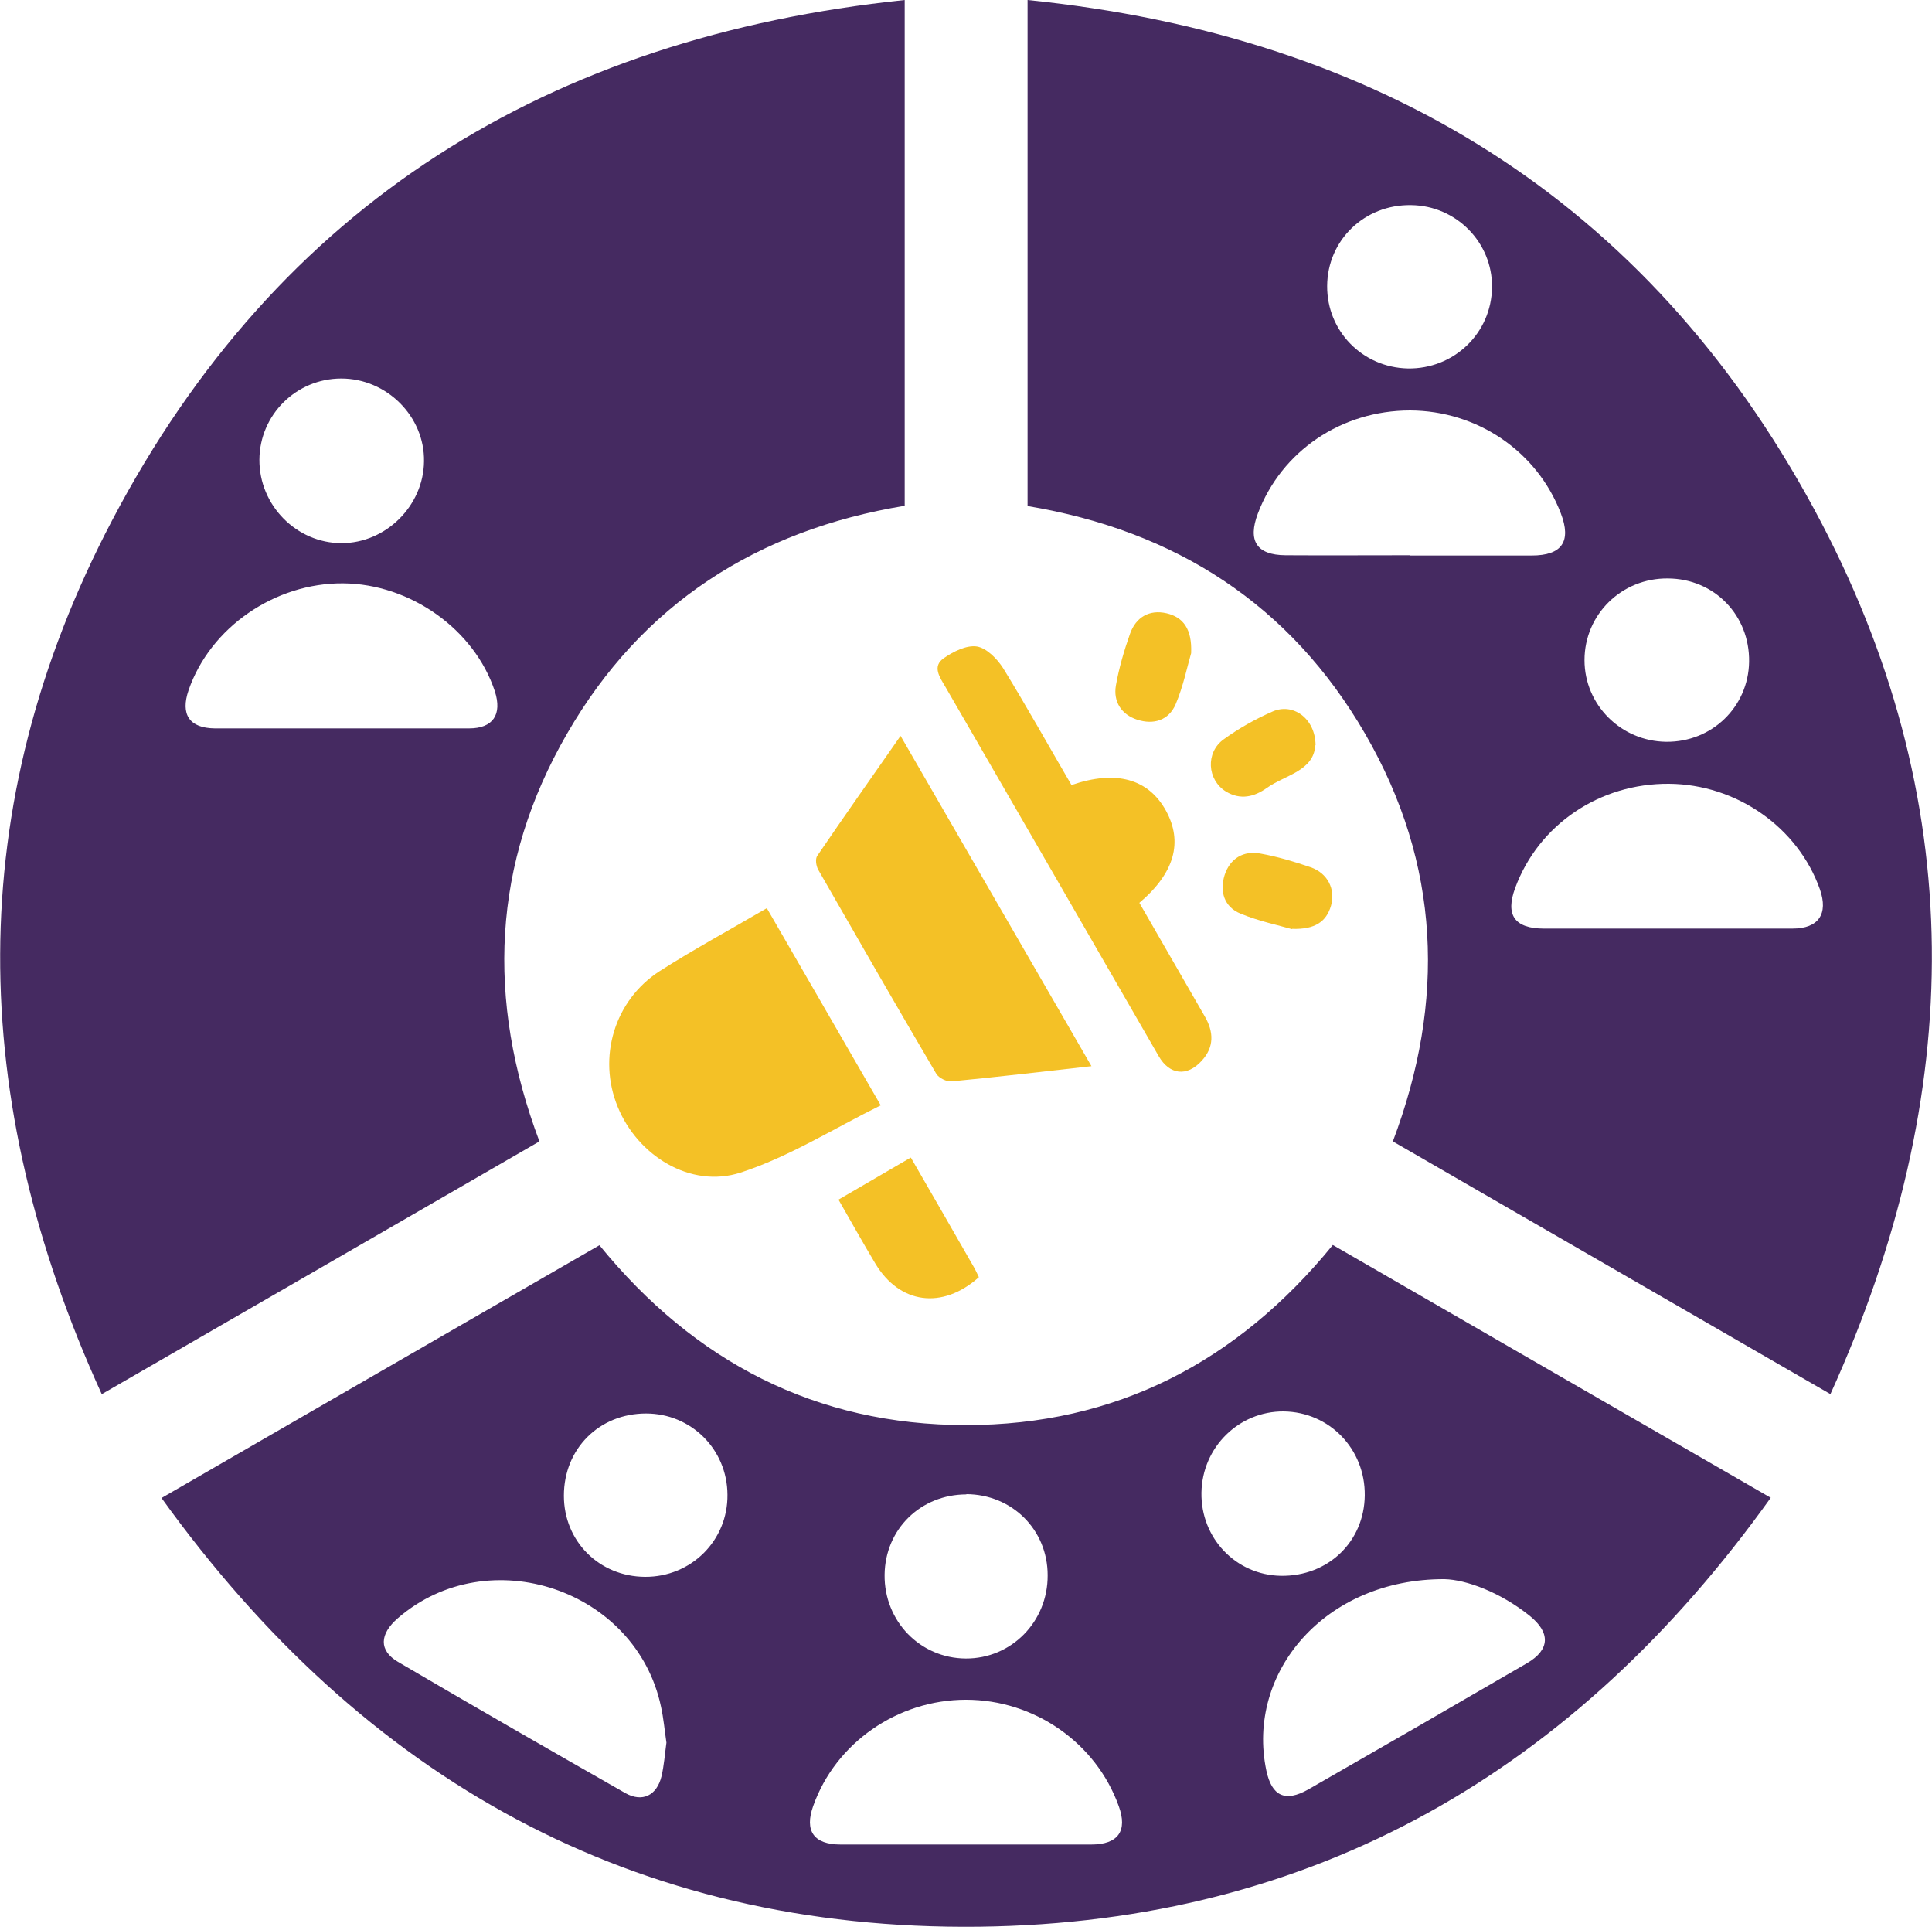
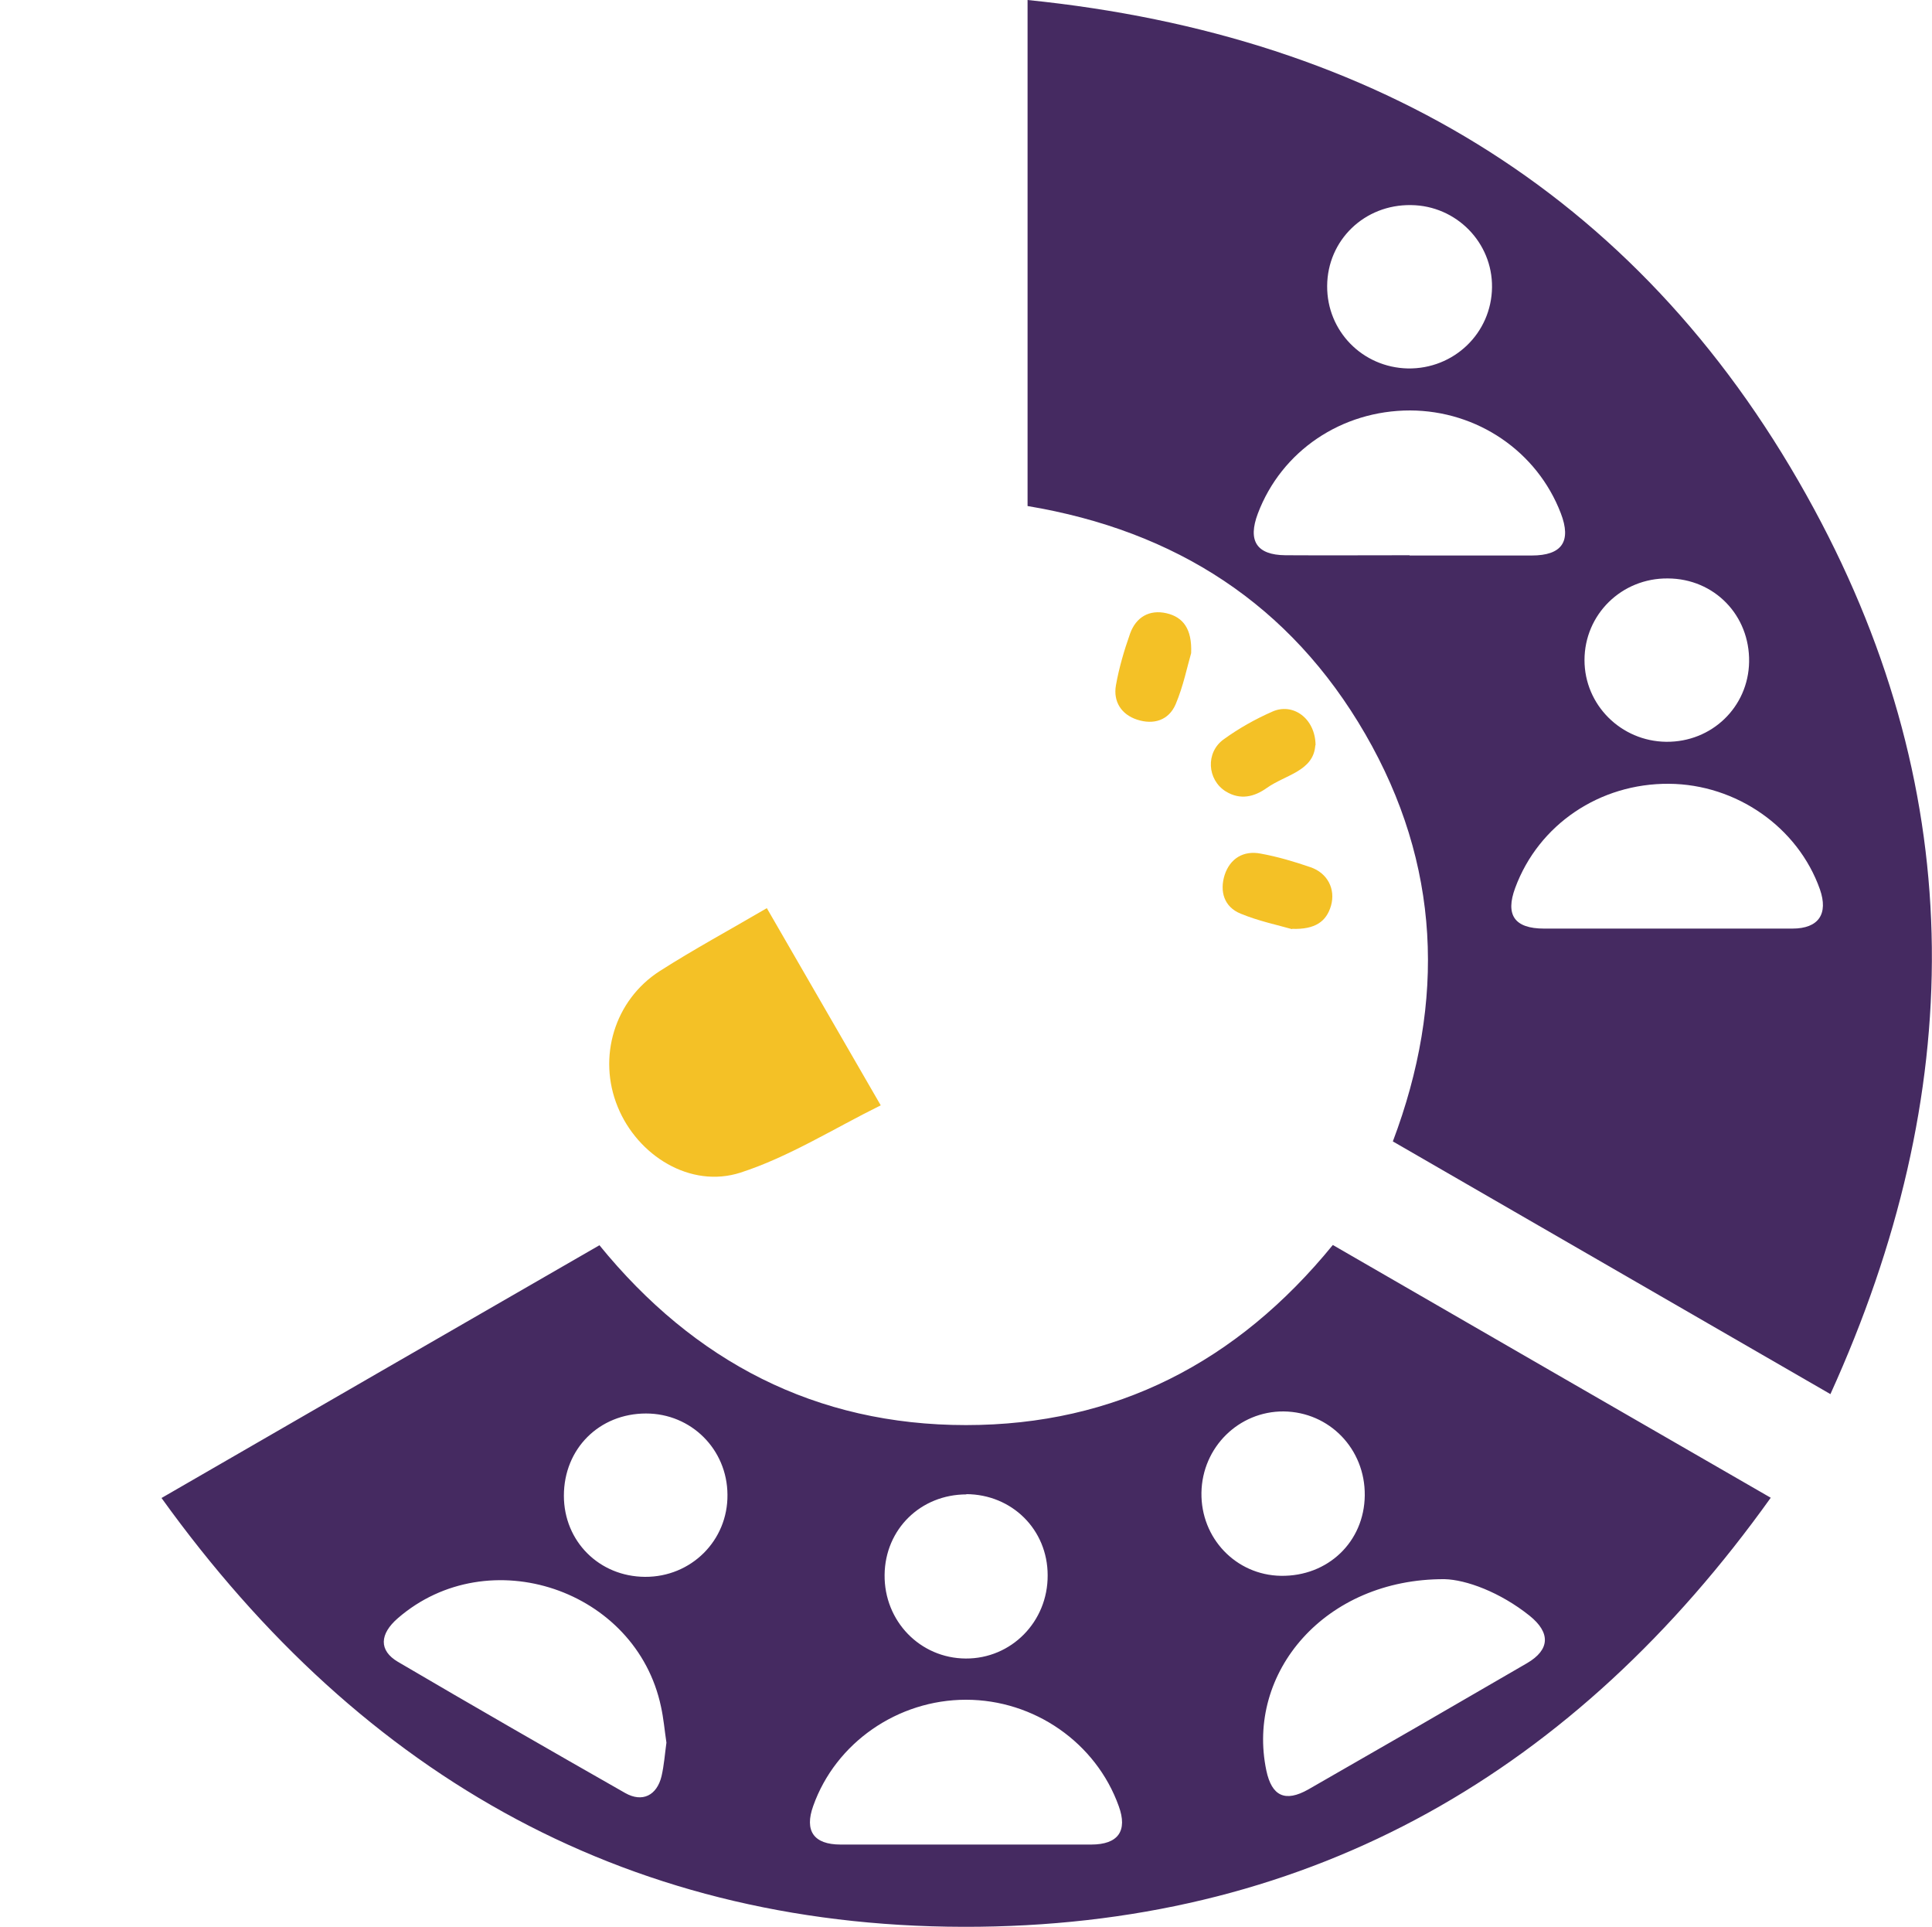
<svg xmlns="http://www.w3.org/2000/svg" id="Layer_1" data-name="Layer 1" viewBox="0 0 75 74.78">
  <defs>
    <style>
      .cls-1 {
        fill: #f4c126;
      }

      .cls-2 {
        fill: #452a61;
      }
    </style>
  </defs>
-   <path class="cls-2" d="M35.12,0V19.63c-5.71,.94-10.2,3.8-13.11,8.85-2.91,5.03-3.14,10.32-1.07,15.82-5.61,3.24-11.23,6.49-16.99,9.81-5.22-11.44-5.43-22.81,.4-33.91C10.8,7.92,21.31,1.44,35.12,0ZM13.23,28.27c1.66,0,3.32,0,4.98,0,.93,0,1.29-.54,1-1.44-.79-2.4-3.28-4.17-5.89-4.19-2.65-.02-5.16,1.71-6,4.15-.32,.94,.03,1.47,1.02,1.48,1.63,0,3.27,0,4.9,0Zm.02-13.58c-1.75,0-3.17,1.41-3.18,3.15-.01,1.77,1.44,3.24,3.19,3.24,1.72,0,3.18-1.45,3.2-3.17,.03-1.75-1.45-3.22-3.21-3.22Z" />
  <path class="cls-2" d="M71.06,54.11c-5.73-3.31-11.34-6.55-16.99-9.81,2.06-5.45,1.85-10.76-1.07-15.81-2.91-5.03-7.36-7.89-13.11-8.85V0c13.62,1.38,24.04,7.74,30.54,19.77,6.05,11.19,5.91,22.7,.63,34.33Zm-6.38-18.07c1.63,0,3.27,0,4.9,0,1.02,0,1.4-.57,1.07-1.52-.85-2.41-3.24-4.08-5.86-4.1-2.69-.02-5.06,1.58-5.97,4.04-.39,1.05-.03,1.58,1.12,1.58,1.58,0,3.16,0,4.74,0Zm-9.96-14.48c1.58,0,3.16,0,4.74,0,1.18,0,1.55-.55,1.13-1.64-.92-2.4-3.24-3.98-5.85-3.99-2.66,0-4.99,1.57-5.91,4-.4,1.06-.05,1.61,1.07,1.62,1.61,.01,3.21,0,4.82,0Zm.06-13.6c-1.81-.03-3.25,1.36-3.26,3.14-.01,1.75,1.37,3.16,3.13,3.2,1.79,.03,3.25-1.37,3.27-3.15,.02-1.74-1.39-3.17-3.14-3.19Zm9.9,20.83c1.77,.02,3.19-1.35,3.22-3.1,.03-1.81-1.35-3.23-3.15-3.24-1.8-.02-3.24,1.4-3.24,3.17,0,1.74,1.42,3.15,3.17,3.17Z" />
  <path class="cls-2" d="M6.27,58.14c5.73-3.31,11.34-6.55,17-9.81,3.68,4.52,8.4,6.98,14.23,6.98,5.8,0,10.52-2.43,14.24-6.99,5.63,3.25,11.25,6.5,17,9.81-7.57,10.59-17.7,16.49-30.72,16.65-13.43,.16-23.91-5.74-31.75-16.64Zm49.81,3.15c-4.65-.02-7.72,3.63-6.92,7.43,.21,.99,.73,1.24,1.63,.73,2.83-1.62,5.67-3.26,8.49-4.9,.89-.52,.92-1.18,.1-1.84-1.15-.92-2.47-1.4-3.3-1.42Zm-30.21,6.34c-.07-.47-.11-.94-.21-1.39-.96-4.55-6.69-6.48-10.21-3.44-.72,.62-.75,1.26,0,1.7,2.93,1.72,5.87,3.41,8.82,5.09,.67,.38,1.23,.09,1.41-.65,.1-.43,.13-.87,.19-1.3Zm11.59,3.96c1.63,0,3.27,0,4.9,0,1.05,0,1.42-.53,1.07-1.49-.88-2.46-3.28-4.13-5.93-4.13-2.65,0-5.06,1.67-5.93,4.12-.35,.97,.02,1.5,1.06,1.5,1.61,0,3.22,0,4.83,0Zm15.52-13.55c.02-1.8-1.37-3.24-3.15-3.26-1.74-.01-3.16,1.39-3.19,3.15-.03,1.77,1.34,3.2,3.08,3.23,1.83,.03,3.24-1.32,3.26-3.12Zm-15.46-.04c-1.78,0-3.16,1.35-3.18,3.12-.02,1.8,1.38,3.24,3.15,3.25,1.77,.01,3.19-1.43,3.18-3.23,0-1.77-1.38-3.14-3.16-3.15Zm-15.63,.05c0,1.77,1.37,3.14,3.15,3.15,1.79,.01,3.22-1.41,3.2-3.19-.01-1.76-1.41-3.15-3.16-3.15-1.82,0-3.19,1.37-3.19,3.19Z" />
  <path class="cls-1" d="M29.77,35.25c1.46,2.53,2.88,4.99,4.42,7.65-1.84,.91-3.56,2-5.44,2.61-1.95,.63-4-.66-4.77-2.55-.79-1.92-.13-4.14,1.63-5.27,1.33-.85,2.72-1.6,4.17-2.45Z" />
-   <path class="cls-1" d="M42.37,41.38c-1.88,.21-3.65,.42-5.43,.59-.19,.02-.49-.13-.59-.29-1.55-2.63-3.07-5.28-4.59-7.93-.08-.15-.12-.42-.03-.54,1.05-1.54,2.12-3.06,3.23-4.65,2.47,4.27,4.93,8.53,7.41,12.82Z" />
-   <path class="cls-1" d="M41.59,30.47c1.74-.6,2.99-.24,3.67,.99,.67,1.22,.34,2.42-1.03,3.58,.84,1.46,1.69,2.94,2.54,4.41,.35,.6,.37,1.19-.12,1.72-.57,.63-1.25,.55-1.67-.18-2.76-4.78-5.52-9.57-8.29-14.35-.22-.37-.5-.78-.06-1.09,.37-.26,.89-.52,1.29-.46,.38,.06,.79,.48,1.02,.84,.91,1.48,1.75,2.99,2.65,4.53Z" />
-   <path class="cls-1" d="M35.36,44.93c.86,1.48,1.67,2.9,2.48,4.31,.06,.11,.11,.23,.16,.33-1.42,1.27-3.08,1.04-4.02-.53-.48-.8-.93-1.61-1.43-2.48,.93-.54,1.82-1.06,2.8-1.63Z" />
  <path class="cls-1" d="M50.15,36.06c-.52-.15-1.29-.31-1.99-.6-.64-.26-.82-.86-.62-1.5,.21-.64,.73-.96,1.4-.83,.66,.12,1.3,.31,1.94,.53,.66,.23,.97,.85,.79,1.49-.18,.62-.62,.93-1.51,.9Z" />
  <path class="cls-1" d="M51.06,28.93c-.07,1-1.16,1.14-1.88,1.65-.49,.35-1.03,.48-1.59,.14-.73-.45-.8-1.52-.08-2.03,.58-.42,1.22-.78,1.88-1.07,.8-.36,1.67,.26,1.68,1.3Z" />
  <path class="cls-1" d="M46.24,25.35c-.15,.51-.3,1.27-.6,1.98-.27,.63-.86,.81-1.5,.6-.61-.2-.93-.7-.82-1.33,.12-.68,.32-1.36,.55-2.01,.23-.64,.75-.94,1.41-.79,.65,.15,1,.61,.96,1.55Z" />
</svg>